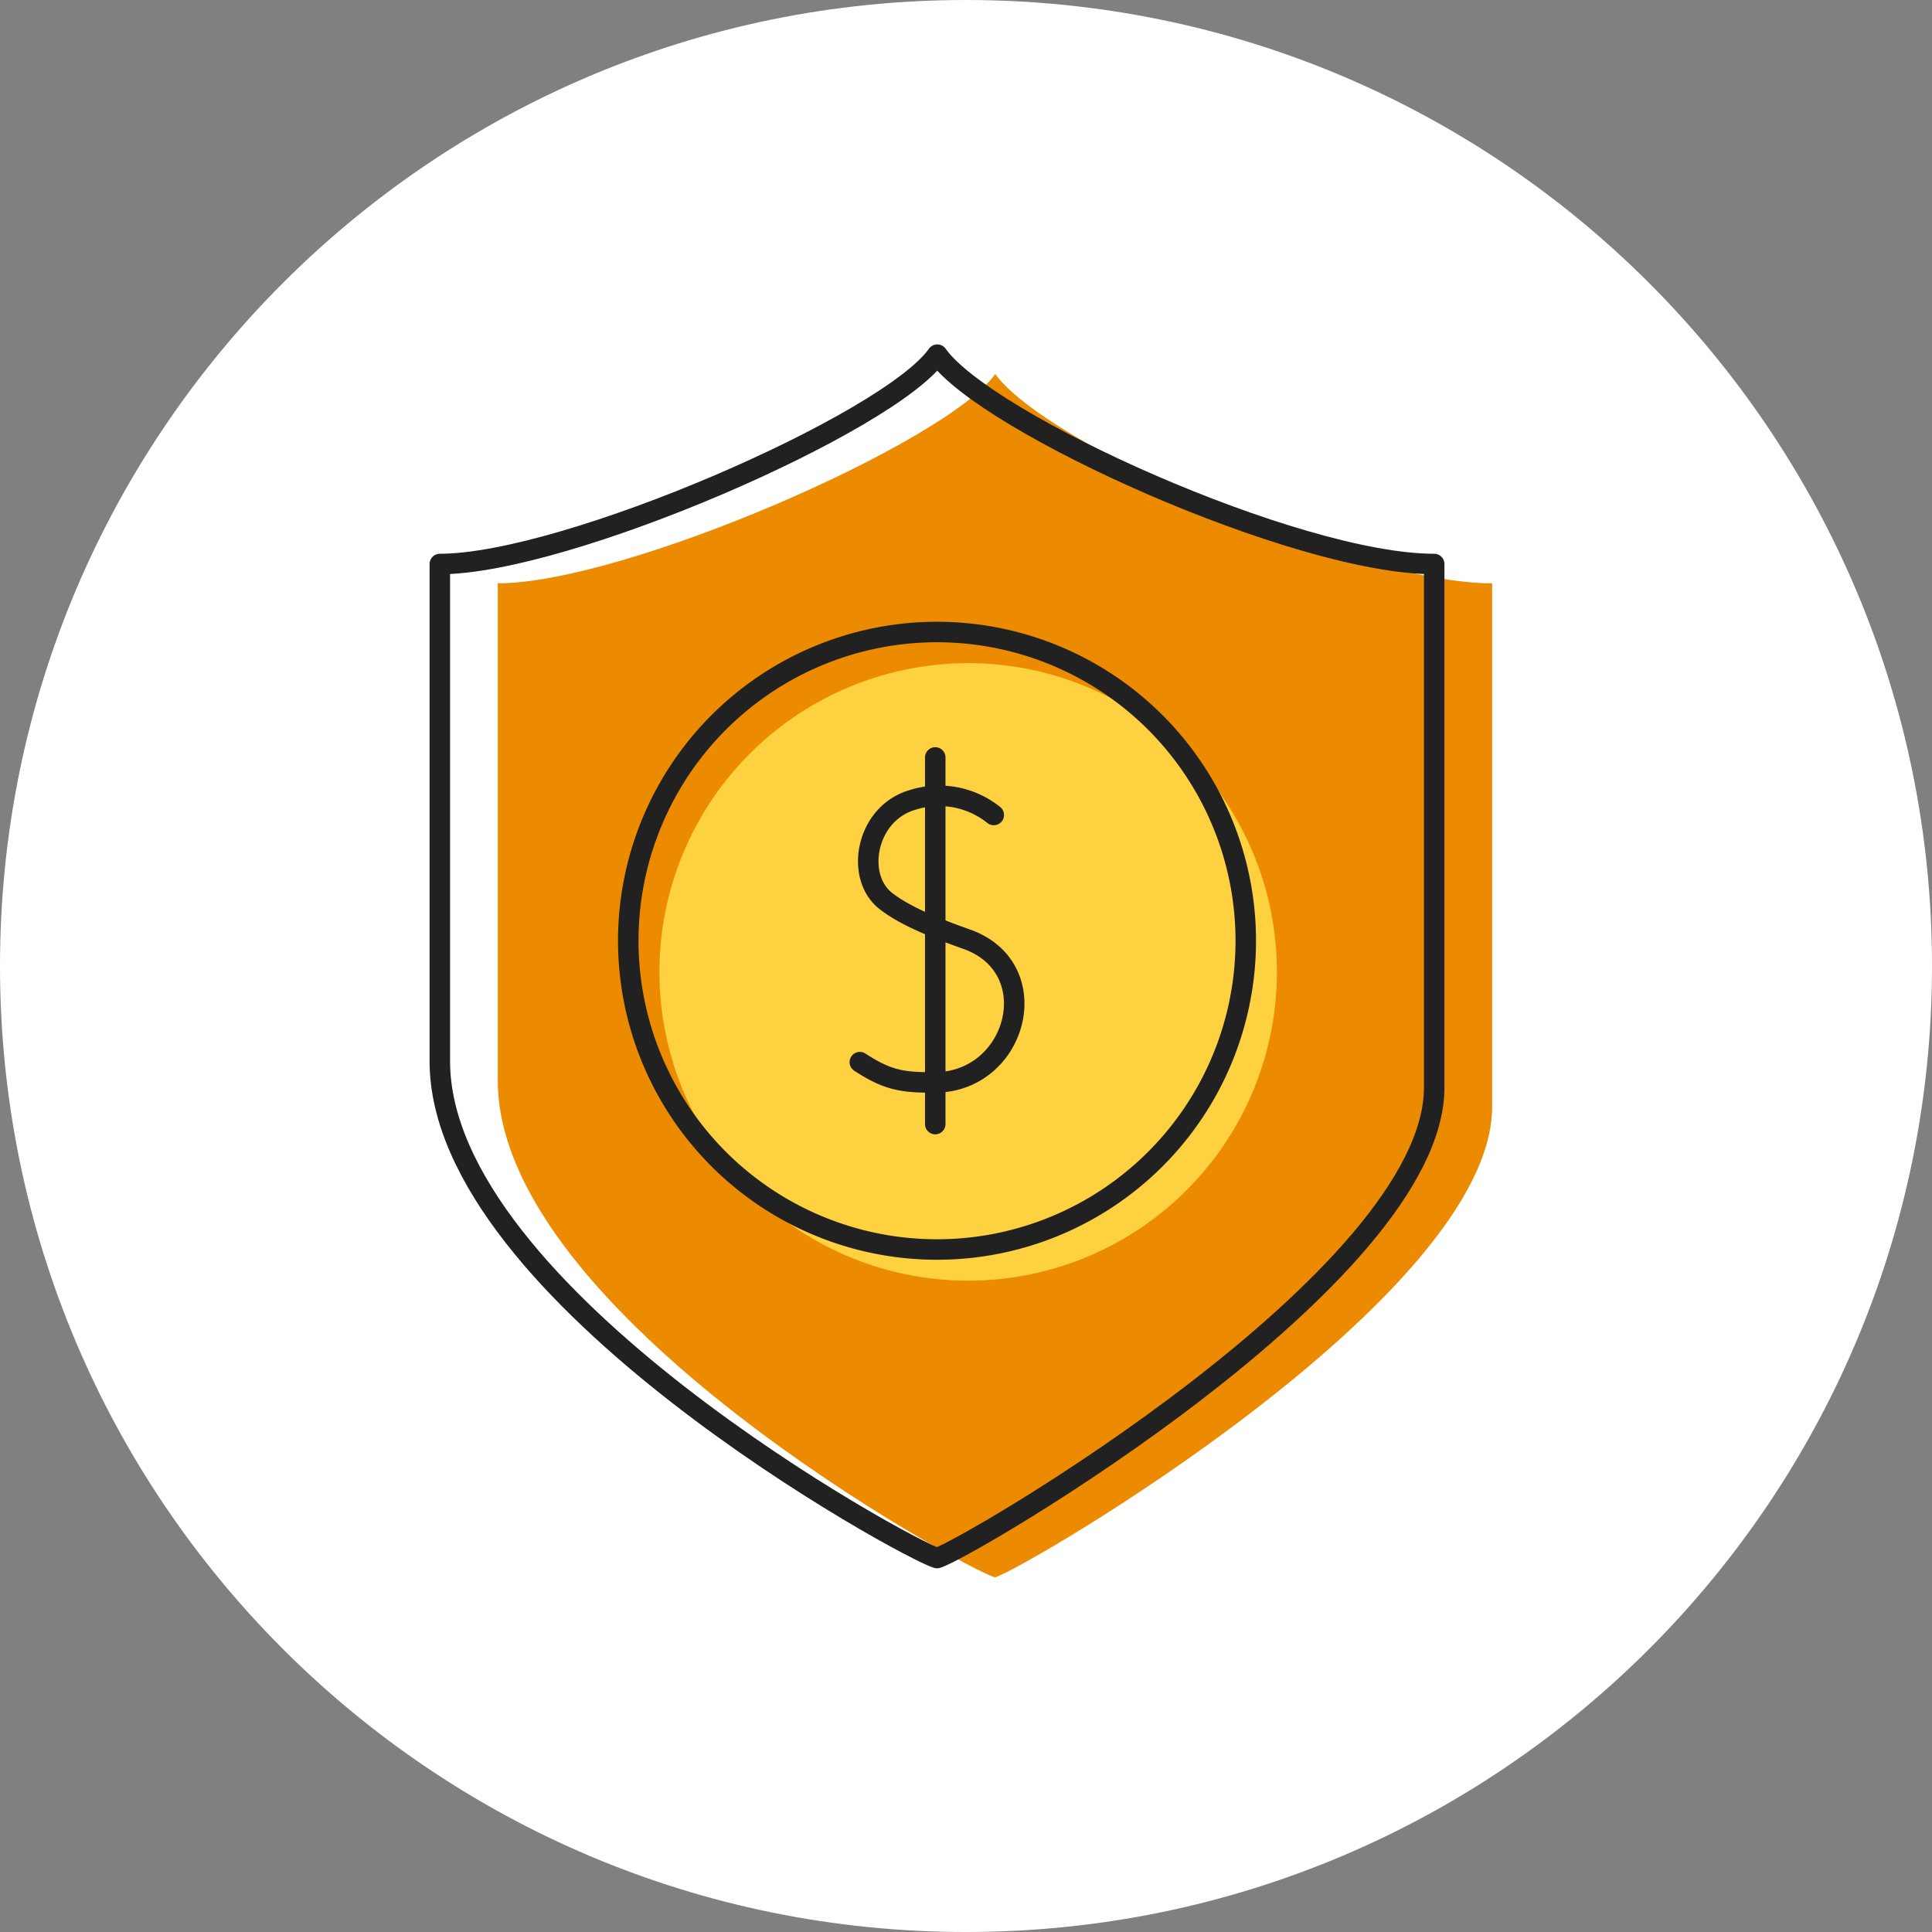
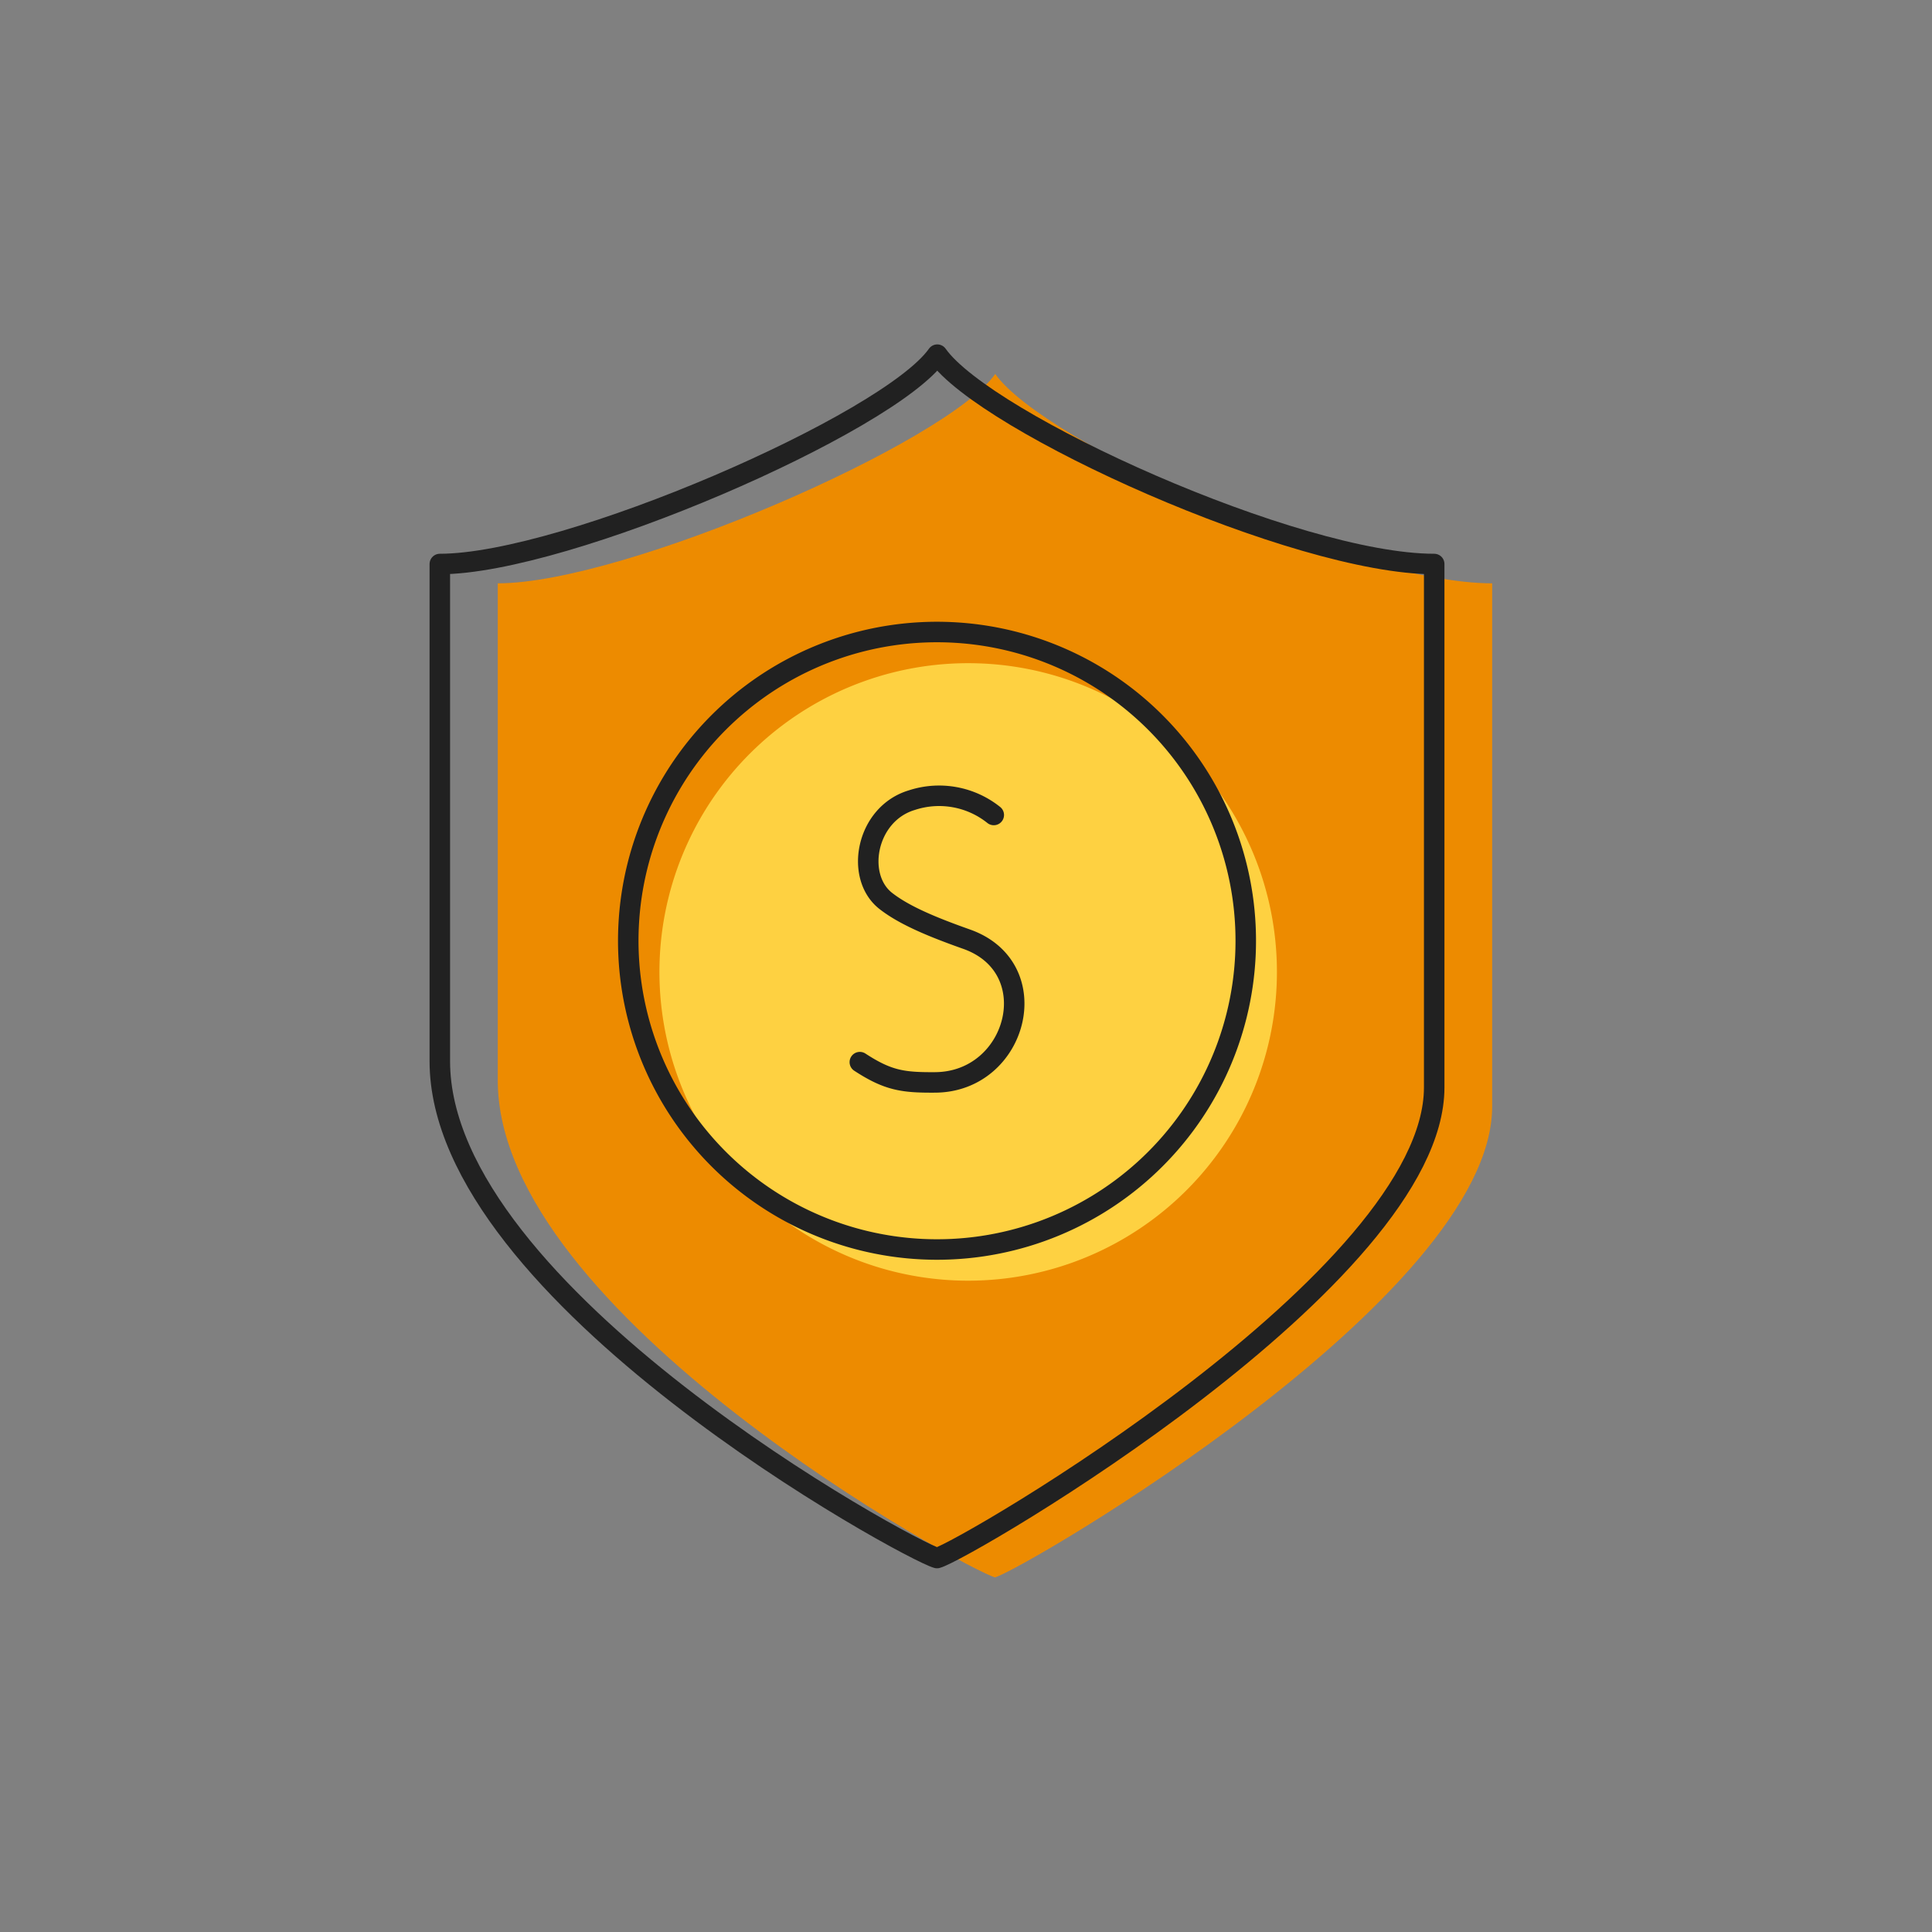
<svg xmlns="http://www.w3.org/2000/svg" id="Group_414" data-name="Group 414" width="377" height="377" viewBox="0 0 377 377">
  <rect x="0" y="0" width="377" height="377" fill="#808080" stroke="none" />
  <defs>
    <clipPath id="clip-path">
      <rect id="Rectangle_213" data-name="Rectangle 213" width="377" height="377" fill="none" />
    </clipPath>
  </defs>
  <g id="Group_368" data-name="Group 368" clip-path="url(#clip-path)">
-     <path id="Path_3998" data-name="Path 3998" d="M377,188.5C377,292.6,292.6,377,188.5,377S0,292.6,0,188.5,84.4,0,188.5,0,377,84.4,377,188.5" fill="#fff" />
    <path id="Path_3999" data-name="Path 3999" d="M122.839,19.357C113.41,32.748,50.474,60.209,25.765,60.209v97.017c0,45.613,91.63,95.513,97.021,96.953,5.391-1.44,97.017-54.823,97.017-91.845V60.209c-26.944,0-87.532-27.461-96.964-40.852" transform="translate(71.369 53.619)" fill="#ed8b00" />
    <path id="Path_4000" data-name="Path 4000" d="M119.839,18.357C110.41,31.748,47.474,59.209,22.765,59.209v97.017c0,45.613,91.63,95.513,97.021,96.953,5.391-1.44,97.017-54.823,97.017-91.845V59.209C189.859,59.209,129.271,31.748,119.839,18.357Z" transform="translate(63.059 50.849)" fill="none" stroke="#212121" stroke-linecap="round" stroke-linejoin="round" stroke-width="4" />
    <path id="Path_4001" data-name="Path 4001" d="M148.874,120.3a60.248,60.248,0,1,1-28.769-80.2,60.251,60.251,0,0,1,28.769,80.2" transform="translate(94.536 95.073)" fill="#fed141" />
    <path id="Path_4002" data-name="Path 4002" d="M147.261,118.686a60.248,60.248,0,1,1-28.769-80.2A60.251,60.251,0,0,1,147.261,118.686Z" transform="translate(90.068 90.605)" fill="none" stroke="#212121" stroke-linecap="round" stroke-linejoin="round" stroke-width="4" />
    <path id="Path_4003" data-name="Path 4003" d="M70.639,44.906a17.066,17.066,0,0,0-16.015-2.884C45.715,44.714,43.5,56.91,49.549,61.664c3.48,2.729,8.72,4.973,15.777,7.472,15.789,5.576,9.957,27.845-6.107,27.955-6.273.045-9.2-.354-14.714-3.955" transform="translate(123.279 114.124)" fill="none" stroke="#212121" stroke-linecap="round" stroke-linejoin="round" stroke-width="4" />
-     <line id="Line_41" data-name="Line 41" y2="71.543" transform="translate(182.499 147.803)" fill="none" stroke="#212121" stroke-linecap="round" stroke-linejoin="round" stroke-width="4" />
  </g>
</svg>